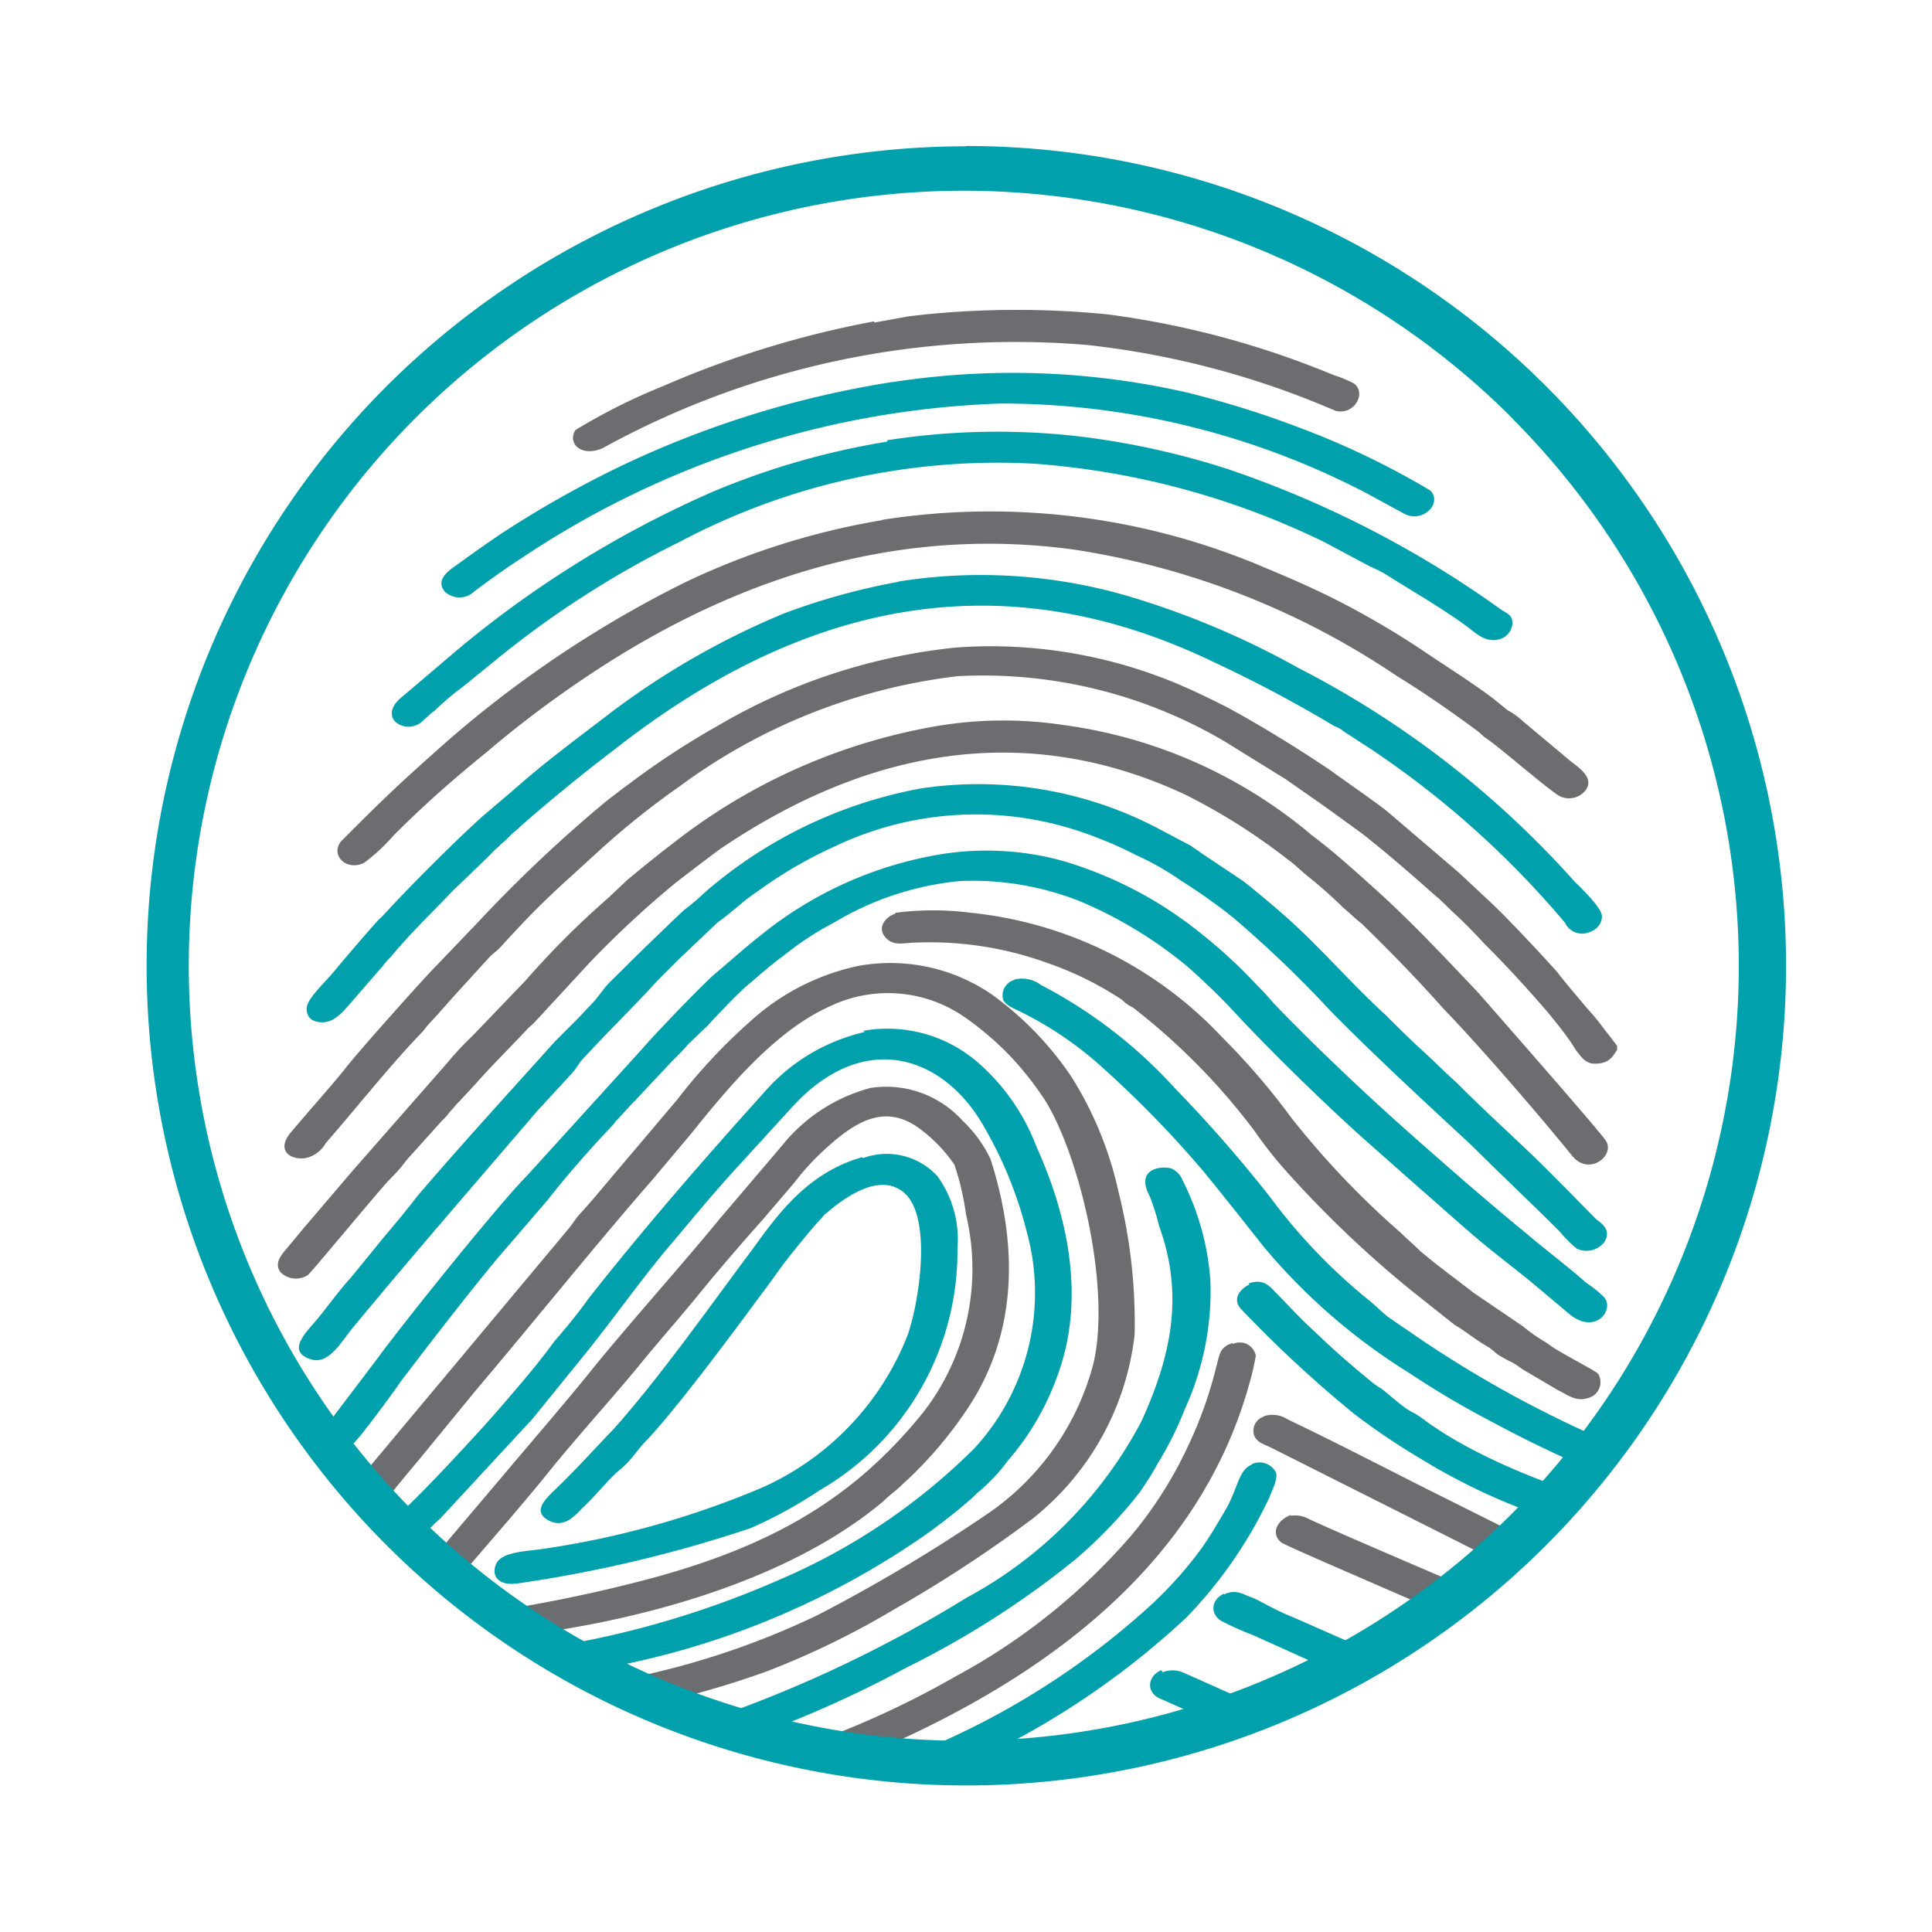
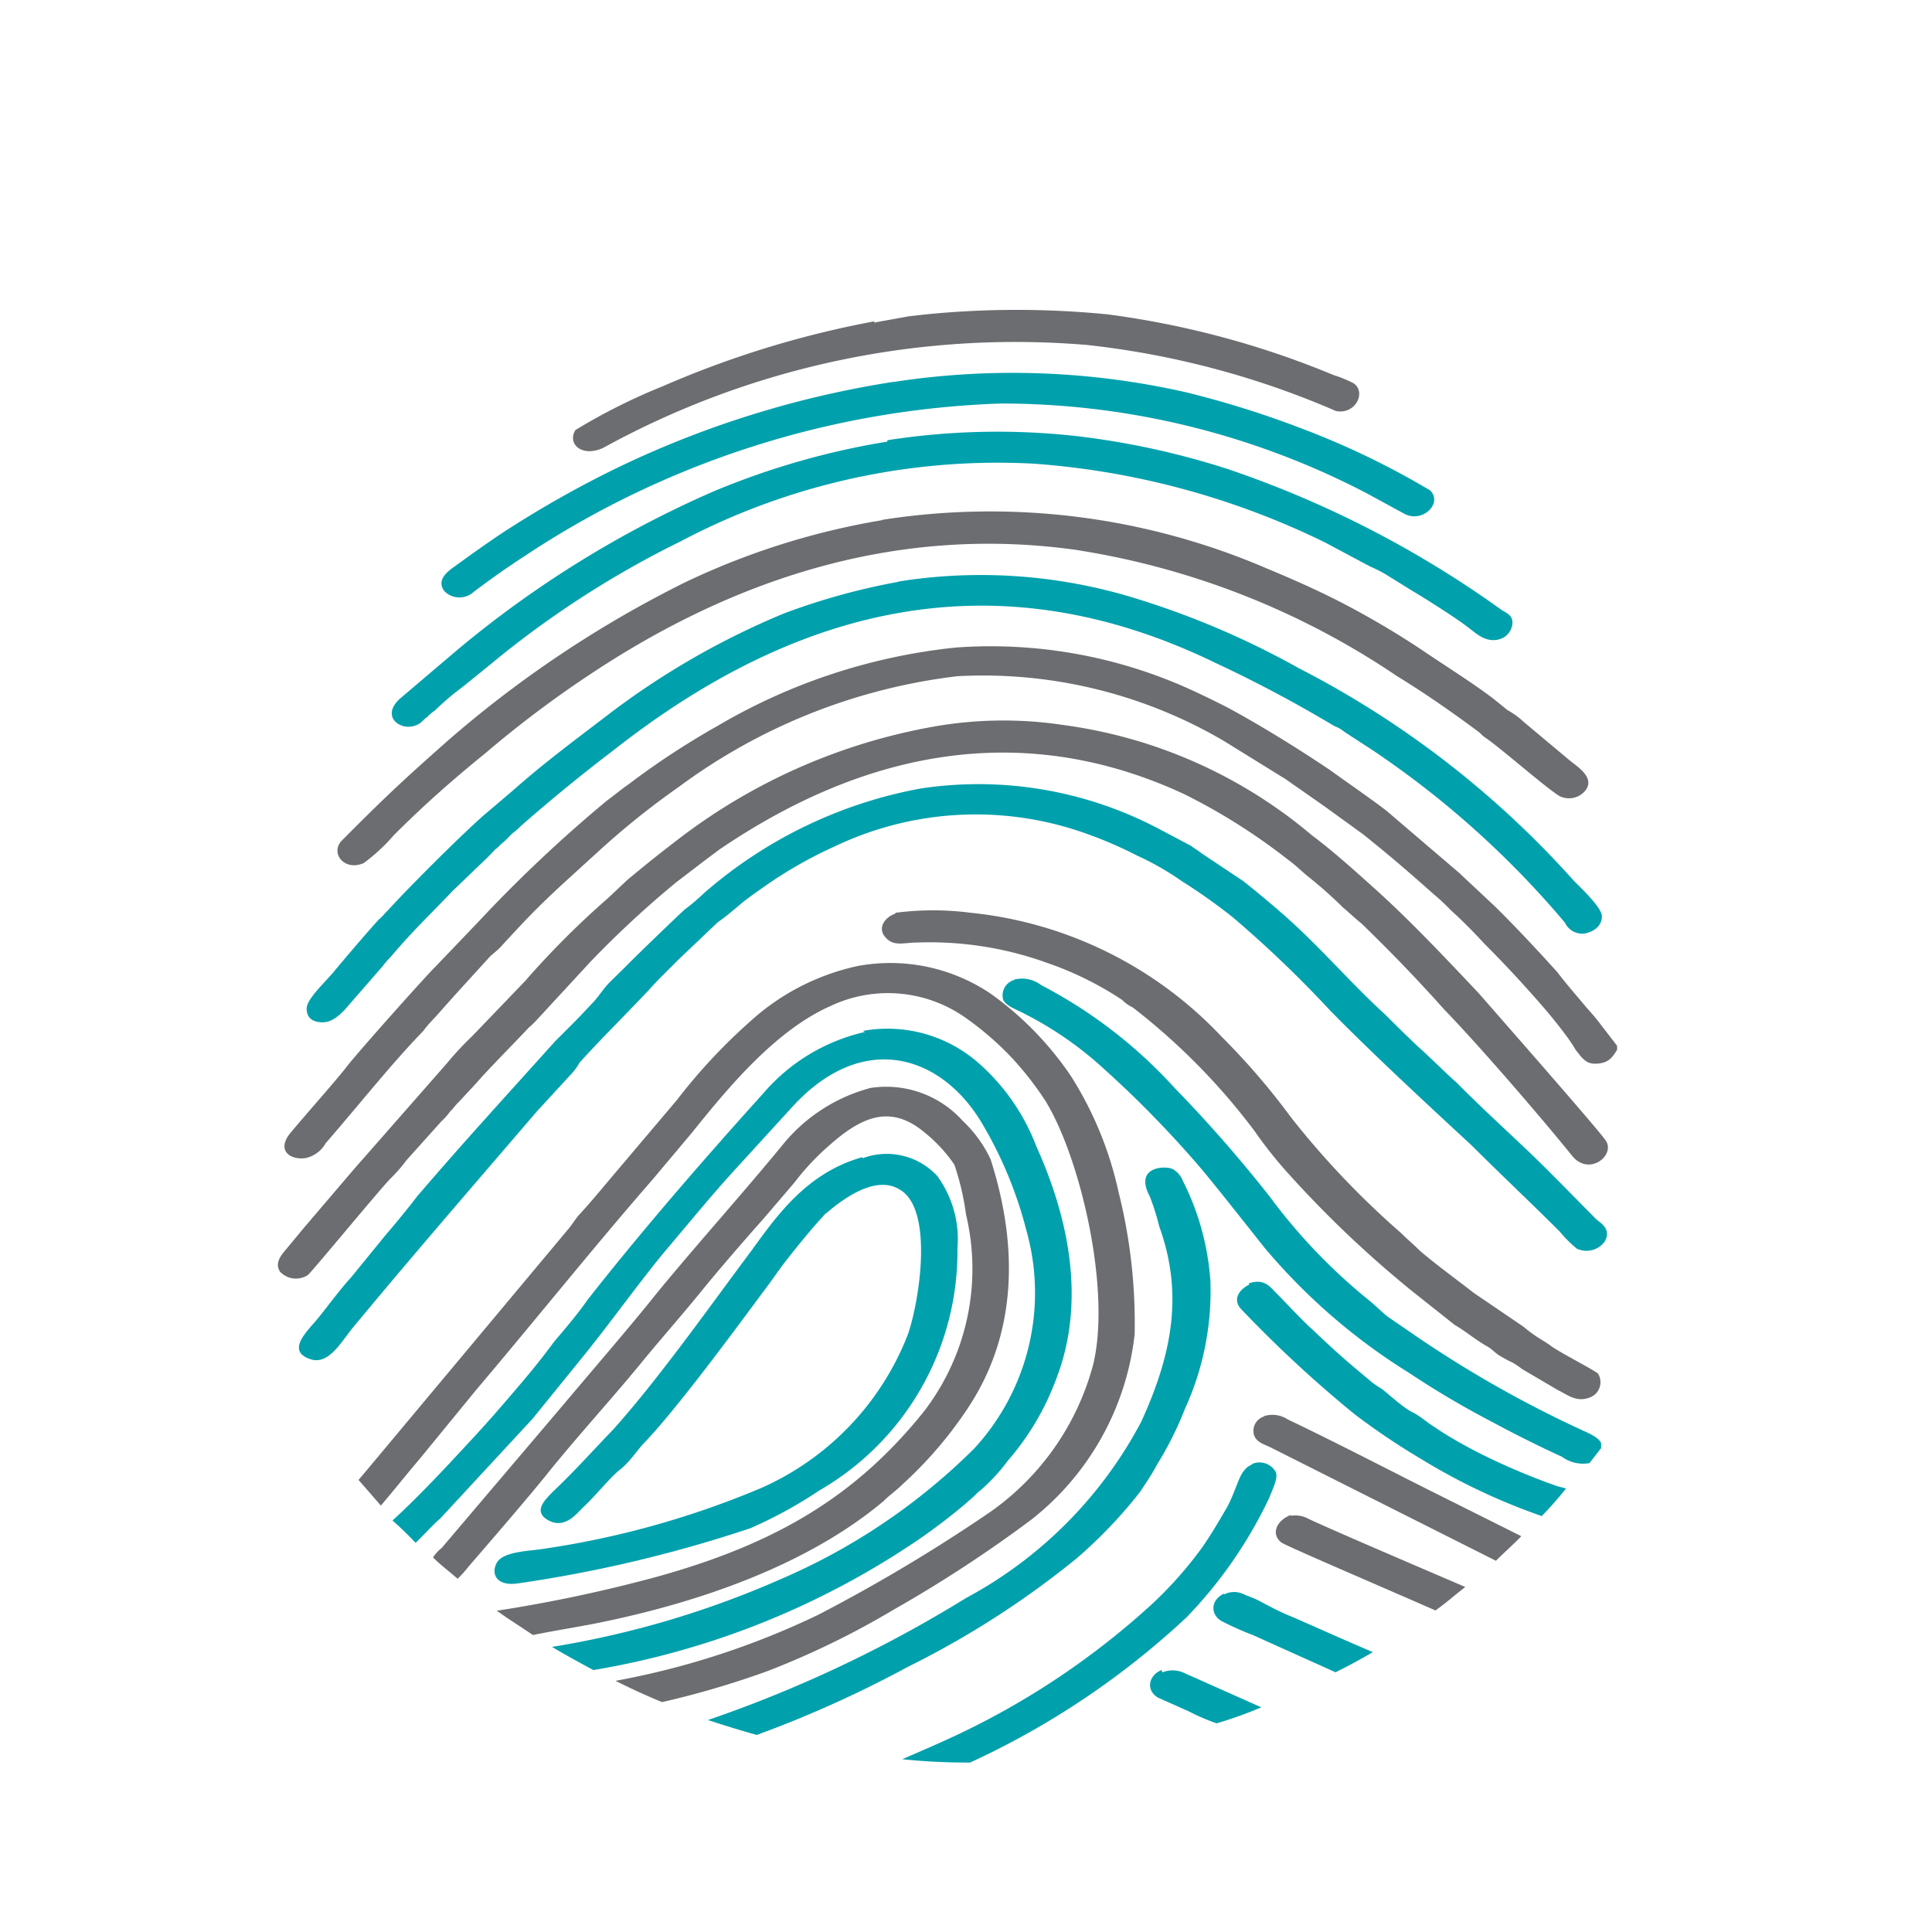
<svg xmlns="http://www.w3.org/2000/svg" id="Access_Control" data-name="Access Control" viewBox="0 0 70 70">
  <defs>
    <style>.cls-1{fill:#6c6d70;}.cls-1,.cls-2{fill-rule:evenodd;}.cls-2,.cls-3{fill:#00a1ac;}</style>
  </defs>
  <path class="cls-1" d="M31.08,35a8.41,8.41,0,0,0-3.89,2,20.47,20.47,0,0,0-2.66,2.85l-2.15,2.54c-.46.54-.92,1.11-1.42,1.65-.12.15-.2.27-.31.42l-7.43,8.89-.23.27.81.93c.46-.54.92-1.12,1.38-1.66l2.08-2.54c2.12-2.5,4.27-5.19,6.39-7.62l1.42-1.69c1.27-1.58,3-3.69,5-4.58a4.87,4.87,0,0,1,4.92.42,11.17,11.17,0,0,1,1.58,1.35,11.55,11.55,0,0,1,1.31,1.66c1.27,2.07,2.38,6.84,1.73,9.54a9.51,9.51,0,0,1-3.73,5.35,60.11,60.11,0,0,1-6.24,3.73A29,29,0,0,1,22.3,60.9c.54.27,1.12.54,1.69.77a32.46,32.46,0,0,0,3.81-1.12,30,30,0,0,0,4.58-2.23,47.51,47.51,0,0,0,5-3.27,9.94,9.94,0,0,0,3.73-6.7,19.48,19.48,0,0,0-.58-5.15A13,13,0,0,0,38.81,39a11.75,11.75,0,0,0-2.92-3,6.5,6.5,0,0,0-4.81-1Z" />
  <path class="cls-2" d="M31.34,37.39a6.84,6.84,0,0,0-3.69,2.23c-2.15,2.38-4.42,5-6.35,7.46-.38.54-.77,1-1.23,1.54-.62.85-1.19,1.5-1.85,2.27s-1.31,1.46-2,2.2c-.54.57-1.27,1.34-2,2,.31.27.58.54.84.81.35-.34.66-.69.89-.88l3.35-3.62,1.84-2.27c1-1.23,2-2.65,3-3.85.85-1,1.66-2,2.58-3l2-2.19c2.58-2.81,5.47-1.85,6.93.73a14.7,14.7,0,0,1,1.54,3.77,8.32,8.32,0,0,1-1.89,7.89,22.52,22.52,0,0,1-7,4.73A34,34,0,0,1,20,59.67c.5.3,1,.57,1.5.84a29.64,29.64,0,0,0,11.62-4.62c.58-.38,1.54-1.11,2-1.53.16-.12.27-.27.39-.35a6.65,6.65,0,0,0,1-1.08,9.55,9.55,0,0,0,1.77-3c1.08-2.81.42-5.85-.73-8.39a7.62,7.62,0,0,0-2.16-3.08,5,5,0,0,0-4.12-1.11Z" />
  <path class="cls-2" d="M33.35,28.57a16.47,16.47,0,0,0-7.82,3.77,8,8,0,0,1-.73.62c-.34.31-1.81,1.73-2.07,2l-.66.65c-.23.24-.38.5-.61.74s-.43.46-.66.69l-.69.69c-1.66,1.85-3.35,3.69-5,5.62-.38.5-.8,1-1.19,1.46l-1.19,1.46c-.42.46-.81,1-1.19,1.47s-1.2,1.19-.31,1.5c.65.23,1.08-.54,1.54-1.12C15,45.43,17.11,43,19.45,40.27l1.27-1.38A2.12,2.12,0,0,0,21,38.5c.73-.81,1.54-1.61,2.27-2.38.23-.23.43-.47.66-.7l.65-.65L26,33.42c.27-.19.5-.38.77-.61s.5-.39.77-.58a15.65,15.65,0,0,1,2.74-1.58,11.86,11.86,0,0,1,9.15-.42A14.88,14.88,0,0,1,41.2,31a10,10,0,0,1,1.61.92,20.74,20.74,0,0,1,1.85,1.31,41.55,41.55,0,0,1,3.54,3.39c1.54,1.57,3.5,3.38,5.12,4.88,1,1,2.15,2.08,3.19,3.12a4.54,4.54,0,0,0,.62.62.82.82,0,0,0,1-.24c.23-.38,0-.61-.27-.8-.85-.85-1.66-1.7-2.5-2.5s-1.74-1.62-2.58-2.47c-.43-.38-.85-.81-1.27-1.19s-.89-.85-1.31-1.27c-1.35-1.23-2.39-2.5-3.81-3.73-.31-.27-1-.85-1.35-1.12l-1.5-1c-.19-.15-.23-.15-.38-.27L41.93,30a14,14,0,0,0-8.58-1.43Z" />
-   <path class="cls-2" d="M33.81,31a14,14,0,0,0-6,2.69c-.89.7-1.12.93-1.89,1.58-.38.31-2.19,2.19-2.65,2.73l-4.16,4.58C18,43.7,14.41,48.2,13.72,49.16L12,51.43a.79.79,0,0,0-.31.62l.27.38a.71.71,0,0,0,.81-.11c.11,0,1.58-2,1.73-2.24,1.08-1.42,2.35-3.07,3.5-4.46l1.85-2.15c.69-.89,1.54-1.85,2.31-2.66a1.12,1.12,0,0,0,.15-.19c.23-.23.42-.46.65-.69L24.3,38.5c.23-.23.46-.46.66-.69l.69-.66c.23-.26,1.08-1.15,1.35-1.38.54-.46.88-.77,1.5-1.23a10.72,10.72,0,0,1,1.73-1.12,10.82,10.82,0,0,1,4.58-1.5,10.61,10.61,0,0,1,4.31.73A15.54,15.54,0,0,1,43,35a24.33,24.33,0,0,1,1.92,1.88c1.23,1.31,3.08,3.12,4.5,4.39l2,1.77c.85.73,1.85,1.66,2.73,2.35.47.38.93.73,1.39,1.11l1.38,1.16c.93.69,1.58-.23,1.2-.66a4.26,4.26,0,0,0-.66-.53c-.42-.39-1.61-1.31-2.11-1.74-1.31-1.07-2.77-2.34-4.08-3.5-1.66-1.46-3.66-3.35-5.16-4.92-.19-.23-.38-.43-.61-.66a18.16,18.16,0,0,0-2-1.84,14.45,14.45,0,0,0-5-2.62A10.41,10.41,0,0,0,33.81,31Z" />
  <path class="cls-1" d="M33.54,26.38a21.3,21.3,0,0,0-8.93,4c-.81.62-1.19.93-1.88,1.5l-.7.66a31.3,31.3,0,0,0-3,3l-1.92,2a11.41,11.41,0,0,0-.93,1L12.8,42.39,11,44.5l-.58.7c-.19.23-.5.54-.27.88a.79.79,0,0,0,1,.12c.12-.08,2.62-3.12,3-3.5s.42-.47.61-.7L16,40.62a2.15,2.15,0,0,0,.31-.35c.12-.11.19-.23.31-.34l.65-.7c.43-.5,1.35-1.42,1.89-2a3,3,0,0,0,.31-.3l1.92-2.08a36,36,0,0,1,3.12-2.89c.5-.38,1-.77,1.57-1.19,5.39-3.66,11.09-4.66,16.82-2a21.79,21.79,0,0,1,3.77,2.38c.23.16.46.39.69.58a16.19,16.19,0,0,1,1.31,1.16c.23.19.42.38.66.57,1.11,1.08,2,2,3,3.12,1.27,1.31,3.46,3.85,4.61,5.27.62.81,1.62,0,1.23-.54S53.89,36.35,53.59,36c-1.2-1.27-2.43-2.58-3.7-3.73-.69-.62-1.58-1.43-2.35-2a17.55,17.55,0,0,0-9-4,14.56,14.56,0,0,0-5,.11Z" />
-   <path class="cls-1" d="M31.5,39.43a6.11,6.11,0,0,0-3.16,2.07l-2.23,2.62c-1.42,1.73-3.12,3.62-4.54,5.35-.88,1.11-2.35,2.81-3.35,4L16,56.09a1.31,1.31,0,0,0-.31.34c.27.27.58.5.89.77a3.61,3.61,0,0,0,.38-.42c.7-.81,2.16-2.5,2.81-3.31,1.08-1.35,2.31-2.69,3.39-4,.69-.85,1.54-1.81,2.23-2.66s1.62-1.92,2.27-2.65l1.12-1.31A9.08,9.08,0,0,1,30,41.54c1.12-1,2.19-1.58,3.46-.54a5.38,5.38,0,0,1,1.12,1.2A9.53,9.53,0,0,1,35,44a8.48,8.48,0,0,1-1.54,7.16c-2.42,3-5.27,4.77-9.77,6A53,53,0,0,1,18,58.36c.42.3.85.57,1.31.88.73-.15,1.5-.27,2.27-.42,3.85-.77,7.73-2.16,10.43-4.43.23-.23.46-.38.69-.61A14.67,14.67,0,0,0,35,51.12c1.89-2.77,1.89-6,.89-9.12a4.58,4.58,0,0,0-1-1.38,3.73,3.73,0,0,0-3.42-1.19Z" />
+   <path class="cls-1" d="M31.5,39.43a6.11,6.11,0,0,0-3.16,2.07c-1.42,1.73-3.12,3.62-4.54,5.35-.88,1.11-2.35,2.81-3.35,4L16,56.09a1.31,1.31,0,0,0-.31.34c.27.27.58.5.89.77a3.61,3.61,0,0,0,.38-.42c.7-.81,2.16-2.5,2.81-3.31,1.08-1.35,2.31-2.69,3.39-4,.69-.85,1.54-1.81,2.23-2.66s1.62-1.92,2.27-2.65l1.12-1.31A9.08,9.08,0,0,1,30,41.54c1.12-1,2.19-1.58,3.46-.54a5.38,5.38,0,0,1,1.12,1.2A9.53,9.53,0,0,1,35,44a8.48,8.48,0,0,1-1.54,7.16c-2.42,3-5.27,4.77-9.77,6A53,53,0,0,1,18,58.36c.42.3.85.57,1.31.88.73-.15,1.5-.27,2.27-.42,3.85-.77,7.73-2.16,10.43-4.43.23-.23.46-.38.69-.61A14.67,14.67,0,0,0,35,51.12c1.89-2.77,1.89-6,.89-9.12a4.58,4.58,0,0,0-1-1.38,3.73,3.73,0,0,0-3.42-1.19Z" />
  <path class="cls-1" d="M58.59,38.12v-.23l-.54-.7a7.74,7.74,0,0,0-.54-.65c-.38-.46-.73-.85-1.08-1.31-.54-.61-1.77-1.92-2.34-2.46l-1.24-1.16-2.61-2.23c-.39-.31-1.54-1.11-2.08-1.5-1.15-.77-2.5-1.61-3.73-2.27-.54-.27-1-.5-1.62-.77a17.49,17.49,0,0,0-8.16-1.38A21.3,21.3,0,0,0,26,26.3a28.58,28.58,0,0,0-3.23,2.12c-.27.19-.5.38-.77.58a50.26,50.26,0,0,0-4.65,4.38L15.8,35c-.39.38-3,3.31-3.27,3.69-.46.58-1.46,1.7-2,2.35s0,1,.54.92a1.1,1.1,0,0,0,.73-.54c1.11-1.27,2.38-2.88,3.54-4.07.19-.27.42-.47.61-.7l.58-.65,1.23-1.35c.12-.11.23-.19.35-.31.85-.92,1.19-1.3,2.23-2.27l1.35-1.23a28.75,28.75,0,0,1,2.92-2.34,21.13,21.13,0,0,1,10.08-4,17.25,17.25,0,0,1,9.66,2.35l2.23,1.38,1.43,1,1.38,1c1,.8,1.62,1.34,2.58,2.19.23.19.42.38.62.58.42.38.8.77,1.19,1.19.81.81,1.58,1.65,2.31,2.5.34.42.73.89,1,1.35.19.23.34.5.69.5.54,0,.65-.27.81-.5Z" />
  <path class="cls-2" d="M32.61,21.07a24,24,0,0,0-4.19,1.15A28.38,28.38,0,0,0,22,25.92c-1.15.88-2.3,1.73-3.38,2.69l-1,.85c-.77.65-2.89,2.77-3.58,3.54-.12.11-.2.23-.31.31-.35.38-1.31,1.5-1.62,1.88s-1,1-1,1.35.23.5.58.5.61-.27.77-.42L13.87,35a2.49,2.49,0,0,1,.27-.31c.77-.92,1.47-1.58,2.27-2.42l1.24-1.19.3-.31c.12-.08.2-.2.31-.27l.31-.31a2.38,2.38,0,0,0,.31-.27c1-.88,2.27-1.92,3.34-2.73C29.07,21.8,36.27,20.26,44,24a47.6,47.6,0,0,1,4.35,2.31,1.1,1.1,0,0,1,.35.2l1,.65a33.53,33.53,0,0,1,7,6.27.69.69,0,0,0,.73.39c.38-.08.61-.31.61-.62s-.73-1-1-1.27a34.52,34.52,0,0,0-10-7.73,30.33,30.33,0,0,0-6.23-2.62,19,19,0,0,0-8.32-.5Z" />
  <path class="cls-1" d="M32,18.84a26.77,26.77,0,0,0-7.2,2.27,40.51,40.51,0,0,0-8.58,5.73c-1.65,1.46-2.31,2.08-3.84,3.62-.43.46.11,1.12.8.81a6.6,6.6,0,0,0,1.08-1c1.12-1.12,2.12-2,3.35-3a39.1,39.1,0,0,1,3.73-2.81c5.08-3.39,11-5.46,17.62-4.54a28.57,28.57,0,0,1,11.66,4.58c1,.61,2,1.31,2.93,2,.11.08.15.15.27.23.57.38,2.54,2.12,2.77,2.15a.77.77,0,0,0,.81-.19c.46-.5-.27-.92-.54-1.15L55.2,26.15a2.78,2.78,0,0,0-.58-.42l-.53-.43c-.81-.61-1.81-1.23-2.66-1.81a31.3,31.3,0,0,0-2.81-1.65c-.81-.42-1.77-.85-2.69-1.23a25.34,25.34,0,0,0-14-1.77Z" />
  <path class="cls-2" d="M31.23,41.93c-2,.57-3.08,2.11-4,3.38-1.5,2-3.31,4.58-5,6.47-.81.84-1.31,1.42-2.24,2.31-.26.27-.69.69-.11,1s1-.23,1.23-.46c.46-.42,1-1.11,1.35-1.38s.65-.73.84-.93c1.16-1.19,3.31-4.11,4.31-5.46.27-.35.5-.69.73-1s1-1.27,1.39-1.69c.12-.12.12-.16.23-.23.5-.43,1.73-1.39,2.62-.85,1.27.69.73,4.08.31,5.27a10.07,10.07,0,0,1-5.28,5.54,32.28,32.28,0,0,1-8.08,2.24c-.57.07-1.34.11-1.54.5s0,.84.77.73a48.28,48.28,0,0,0,8.43-2A16.15,16.15,0,0,0,29.69,54a10,10,0,0,0,5-8.77,3.89,3.89,0,0,0-.73-2.62,2.49,2.49,0,0,0-2.69-.65Z" />
  <path class="cls-2" d="M32.15,16a27.86,27.86,0,0,0-6.31,1.81,38.4,38.4,0,0,0-9.31,5.77l-2,1.7c-.5.42-.39.84,0,1a.73.73,0,0,0,.69-.08c.11-.08.15-.15.27-.23a1.61,1.61,0,0,1,.27-.23,9.72,9.72,0,0,1,1-.85l1-.81a34.87,34.87,0,0,1,6.89-4.46A24.58,24.58,0,0,1,37.46,16.8,28.67,28.67,0,0,1,48,19.65l1.65.88a4.53,4.53,0,0,1,.54.27l1,.62c.46.27,1.61,1,2,1.31.27.19.69.65,1.27.38a.66.66,0,0,0,.34-.54c0-.27-.19-.35-.38-.46A37.63,37.63,0,0,0,44.5,17,28.68,28.68,0,0,0,39,15.8a25.94,25.94,0,0,0-6.85.15Z" />
  <path class="cls-2" d="M43.85,46.35a9.46,9.46,0,0,0-1-3.58.79.79,0,0,0-.38-.42c-.27-.12-1.39-.08-.81,1A8.65,8.65,0,0,1,42,44.43c.89,2.46.46,4.65-.65,7.08A15.43,15.43,0,0,1,35,57.9a46.54,46.54,0,0,1-9.35,4.42c.58.19,1.19.38,1.77.54a41.09,41.09,0,0,0,5.46-2.46A32.6,32.6,0,0,0,39,56.47a17,17,0,0,0,2.31-2.42c.23-.35.42-.62.62-1a12.14,12.14,0,0,0,1-2,10.28,10.28,0,0,0,.92-4.77Z" />
  <path class="cls-2" d="M32.34,13.84A35.58,35.58,0,0,0,22.26,17a38.52,38.52,0,0,0-4,2.27c-.65.43-1.23.85-1.81,1.27-.27.19-.65.5-.34.89a.77.77,0,0,0,1.07,0c.62-.46,1.16-.85,1.81-1.27a33.19,33.19,0,0,1,17.28-5.54,28.62,28.62,0,0,1,13.28,3.27l1.34.73c.66.34,1.39-.39.93-.85a29.22,29.22,0,0,0-4.62-2.23A34.86,34.86,0,0,0,43,14.22a28.39,28.39,0,0,0-10.63-.38Z" />
-   <path class="cls-1" d="M44.66,48.66c-.46.15-.46.38-.58.81a14.93,14.93,0,0,1-1,2.85A14.74,14.74,0,0,1,41,55.62a22.45,22.45,0,0,1-6.38,5.12,32.62,32.62,0,0,1-5.47,2.5c.69.16,1.39.27,2.12.39,6.89-2.89,12.23-7.12,14-13.51a9.18,9.18,0,0,0,.23-1,.59.59,0,0,0-.84-.42Z" />
  <path class="cls-1" d="M32.42,33.11c-.34.12-.65.5-.34.85s.65.19,1.15.19a12.49,12.49,0,0,1,4.69.73,12,12,0,0,1,2.74,1.35,1.31,1.31,0,0,0,.38.27A23.39,23.39,0,0,1,45.47,41a15,15,0,0,0,1.19,1.5,39.53,39.53,0,0,0,4.54,4.31L52.7,48c.46.27.69.5,1.23.81.12.07.27.23.39.3s.27.16.42.23.27.16.42.27l1.31.77c.27.12.62.43,1.08.27a.59.59,0,0,0,.35-.88c-.12-.12-1.39-.77-1.7-1s-.54-.31-1-.7l-1.81-1.23c-.53-.42-1.23-.92-1.92-1.5-.23-.23-.46-.42-.69-.65a31,31,0,0,1-4-4.2,25.34,25.34,0,0,0-2.51-2.92,14.5,14.5,0,0,0-9.11-4.5,10.57,10.57,0,0,0-2.7,0Z" />
  <path class="cls-2" d="M45.39,53.05c-.5.19-.5.73-.92,1.54-.31.53-.58,1-.93,1.5a14.33,14.33,0,0,1-1.77,2,28.4,28.4,0,0,1-7.27,4.85c-.58.27-1.19.53-1.81.8a22.34,22.34,0,0,0,2.31.12h.15A29.58,29.58,0,0,0,43,58.59,16.16,16.16,0,0,0,46,54.24c.08-.23.31-.65.23-.89a.67.67,0,0,0-.88-.3Z" />
  <path class="cls-2" d="M36.77,35.5a.58.58,0,0,0-.42.73c.11.23.5.35.77.5a12.86,12.86,0,0,1,2.88,2,38.55,38.55,0,0,1,3.62,3.73c.73.89,1.42,1.77,2.19,2.74a21.92,21.92,0,0,0,5.24,4.54,32.51,32.51,0,0,0,3.07,1.81c.7.38,1.7.88,2.47,1.23a1.29,1.29,0,0,0,1,.23l0,0,.42-.54a1.49,1.49,0,0,0,0-.19c-.11-.23-.54-.39-.77-.5A41.41,41.41,0,0,1,51,48.2l-.73-.5c-.23-.19-.43-.39-.66-.58A20.51,20.51,0,0,1,46,43.35a49.84,49.84,0,0,0-3.43-3.92,17.36,17.36,0,0,0-4.85-3.74,1.14,1.14,0,0,0-1-.19Z" />
  <path class="cls-1" d="M31.69,11.64A35.48,35.48,0,0,0,24,14a21.49,21.49,0,0,0-3.15,1.58c-.31.5.23,1,1,.65a31,31,0,0,1,17.55-3.73,31.17,31.17,0,0,1,9,2.39c.69.15,1.12-.66.65-1a4.44,4.44,0,0,0-.73-.3,32.21,32.21,0,0,0-8.19-2.2,33.48,33.48,0,0,0-6.58,0l-.62.07-1.27.23Z" />
  <path class="cls-2" d="M45.27,46.54c-.34.16-.61.5-.34.85a44.12,44.12,0,0,0,4.15,3.85,25,25,0,0,0,2.39,1.61,22.44,22.44,0,0,0,4.39,2.08c.3-.31.57-.61.88-1l-.31-.08A24.39,24.39,0,0,1,53.7,52.7c-.54-.27-1.23-.65-1.73-1-.27-.16-.5-.39-.81-.54s-.85-.65-1.11-.85a2.42,2.42,0,0,1-.39-.27c-.88-.73-1.27-1.07-2.12-1.88-.46-.42-.88-.89-1.3-1.31-.23-.23-.43-.54-1-.35Z" />
  <path class="cls-1" d="M45.81,51.32a.54.54,0,0,0-.38.65c.07.27.34.35.58.46l8.19,4.12c.31-.31.62-.58.92-.89l-3.46-1.73c-1.61-.81-3.38-1.73-5-2.5a1,1,0,0,0-.89-.11Z" />
  <path class="cls-2" d="M44.35,57.74c-.5.23-.5.77-.08,1a11,11,0,0,0,1.12.5l3,1.35c.46-.23.89-.46,1.35-.73-1.27-.54-2.54-1.12-3-1.31S46,58.2,45.62,58c-.15-.08-.35-.15-.54-.23a.8.8,0,0,0-.73,0Z" />
  <path class="cls-1" d="M46.77,54.89c-.53.2-.73.7-.34,1,.23.15,3.46,1.53,5.58,2.46.38-.27.73-.58,1.08-.85-1.89-.81-4.85-2.08-5.66-2.46a1,1,0,0,0-.66-.12Z" />
  <path class="cls-2" d="M42.08,60.51c-.46.19-.58.73-.12,1l1.12.5a7.57,7.57,0,0,0,1,.43,15,15,0,0,0,1.62-.58l-2.85-1.27a1,1,0,0,0-.73,0Z" />
-   <path class="cls-3" d="M35,5.29A29.7,29.7,0,1,1,14,14a29.76,29.76,0,0,1,21-8.7Zm19.82,9.89A28.08,28.08,0,1,0,63,35a28.09,28.09,0,0,0-8.19-19.82Z" />
</svg>